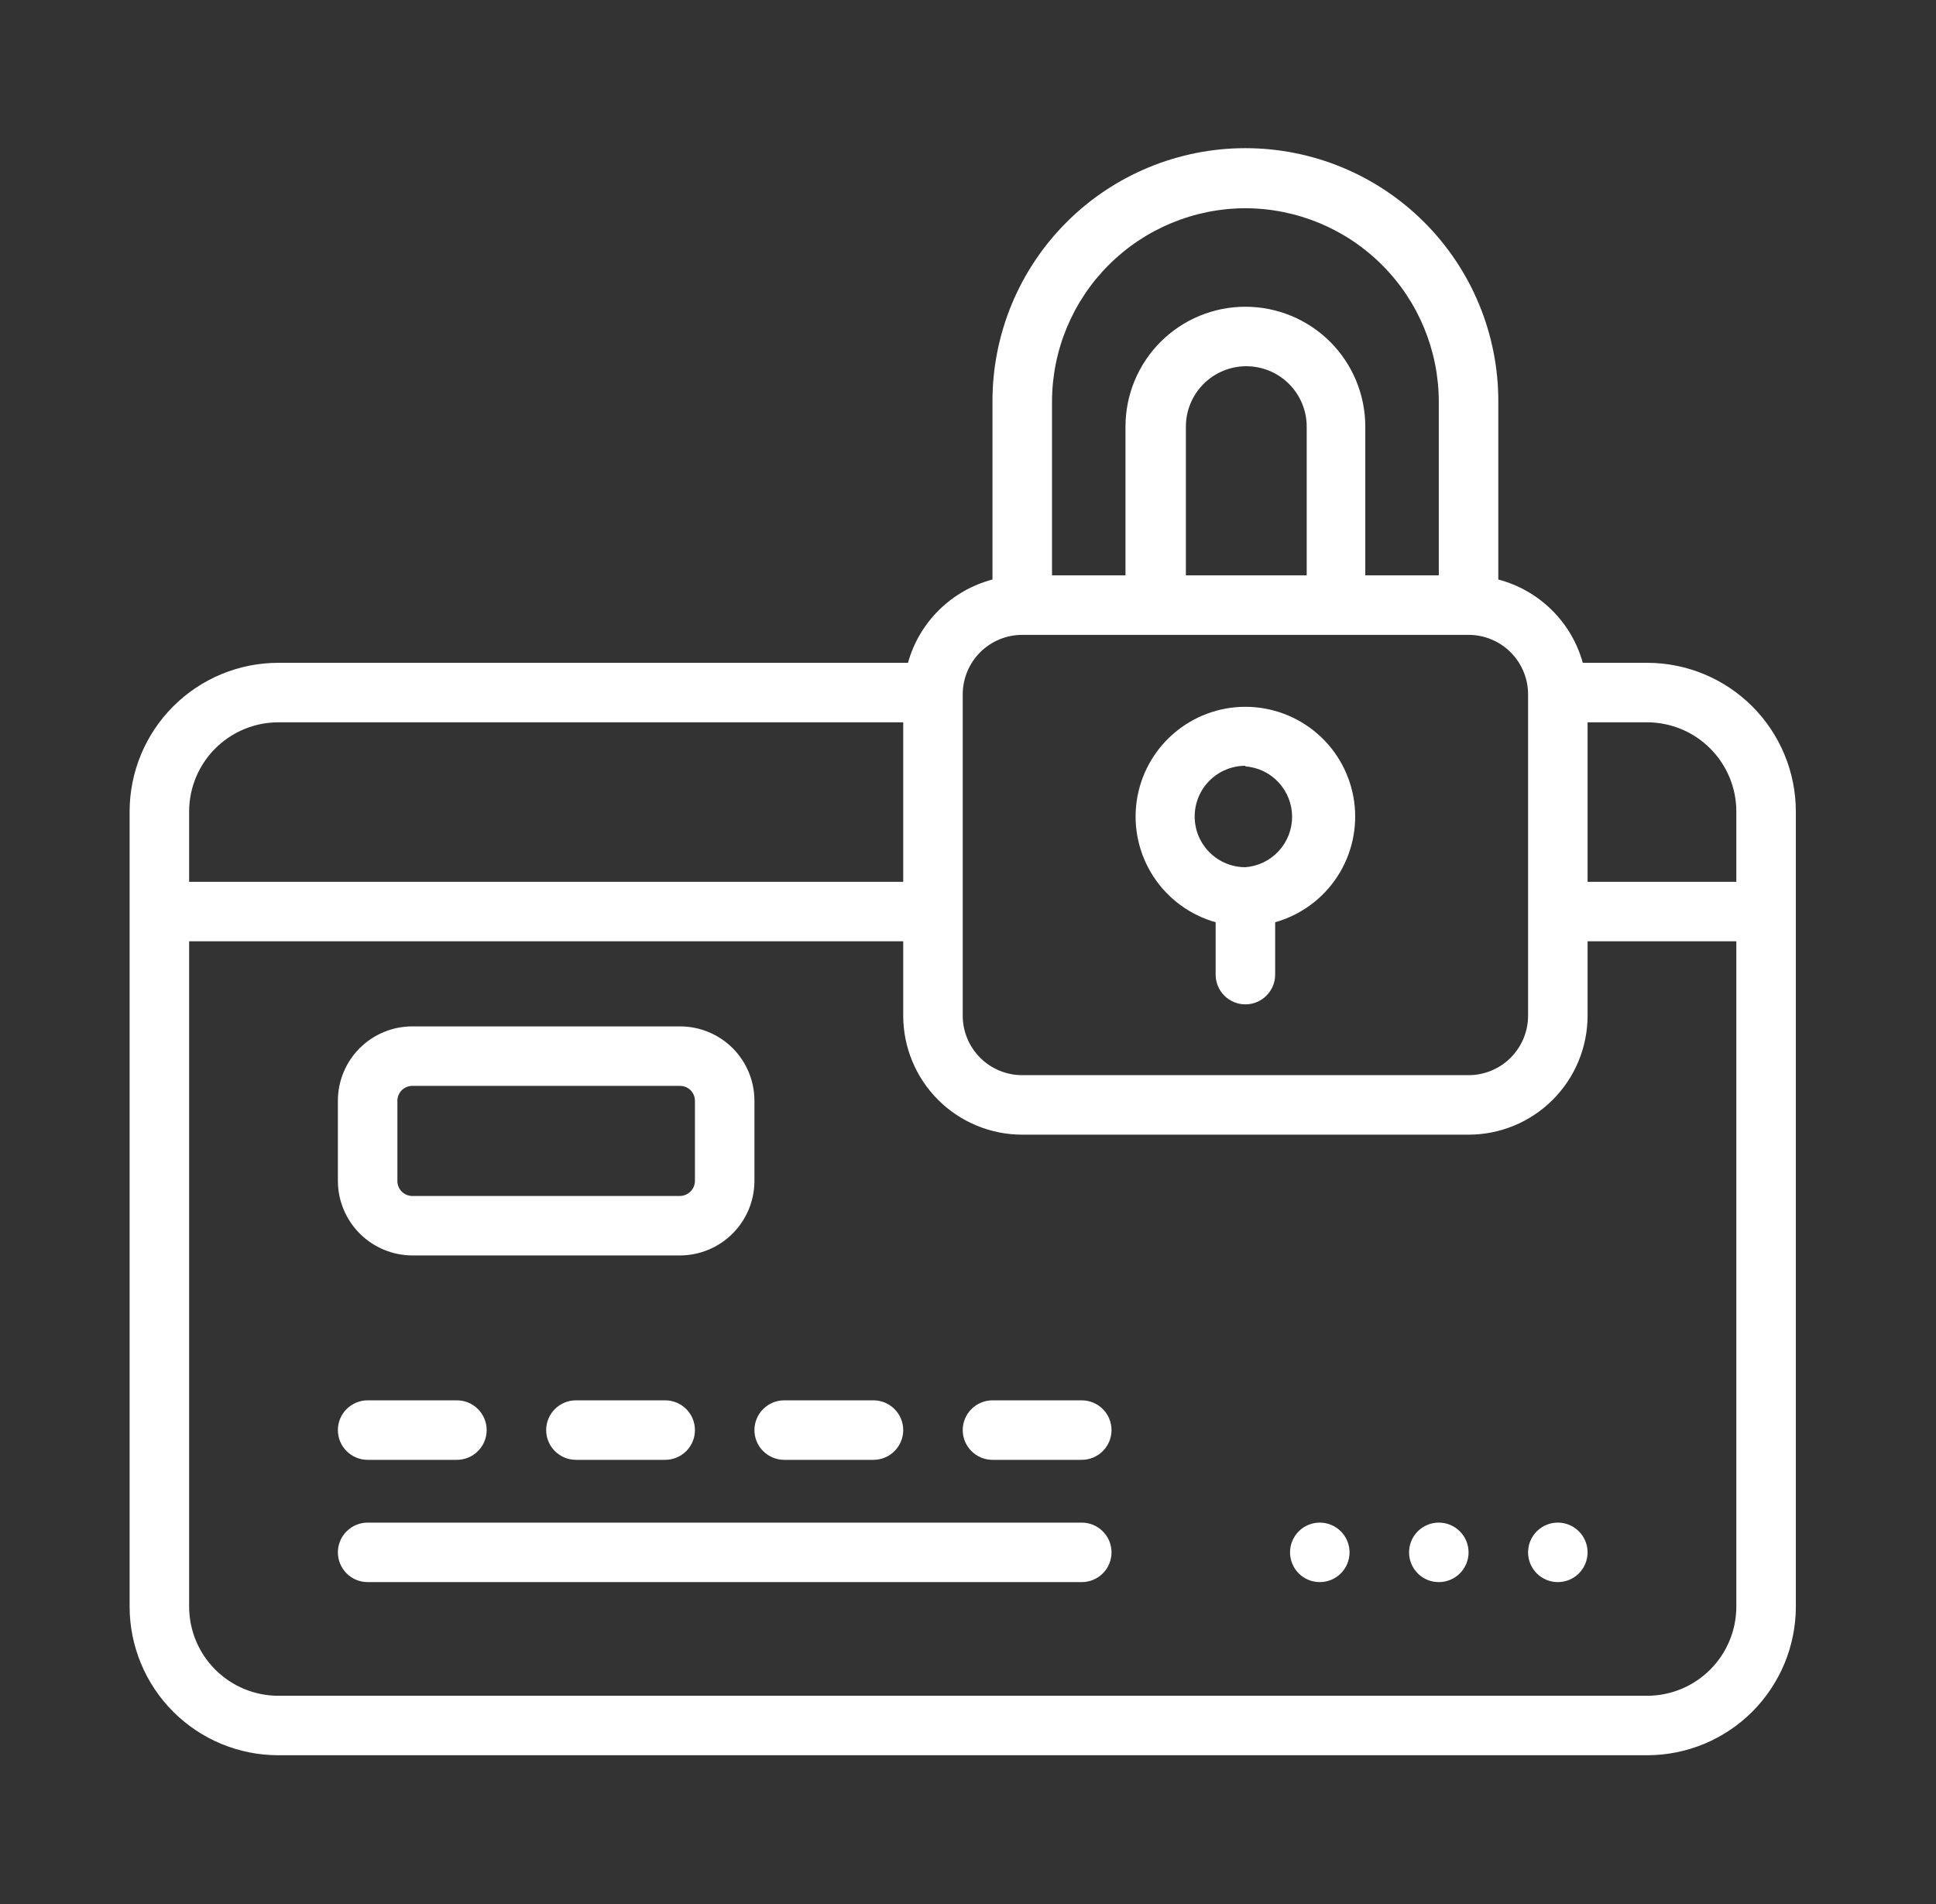
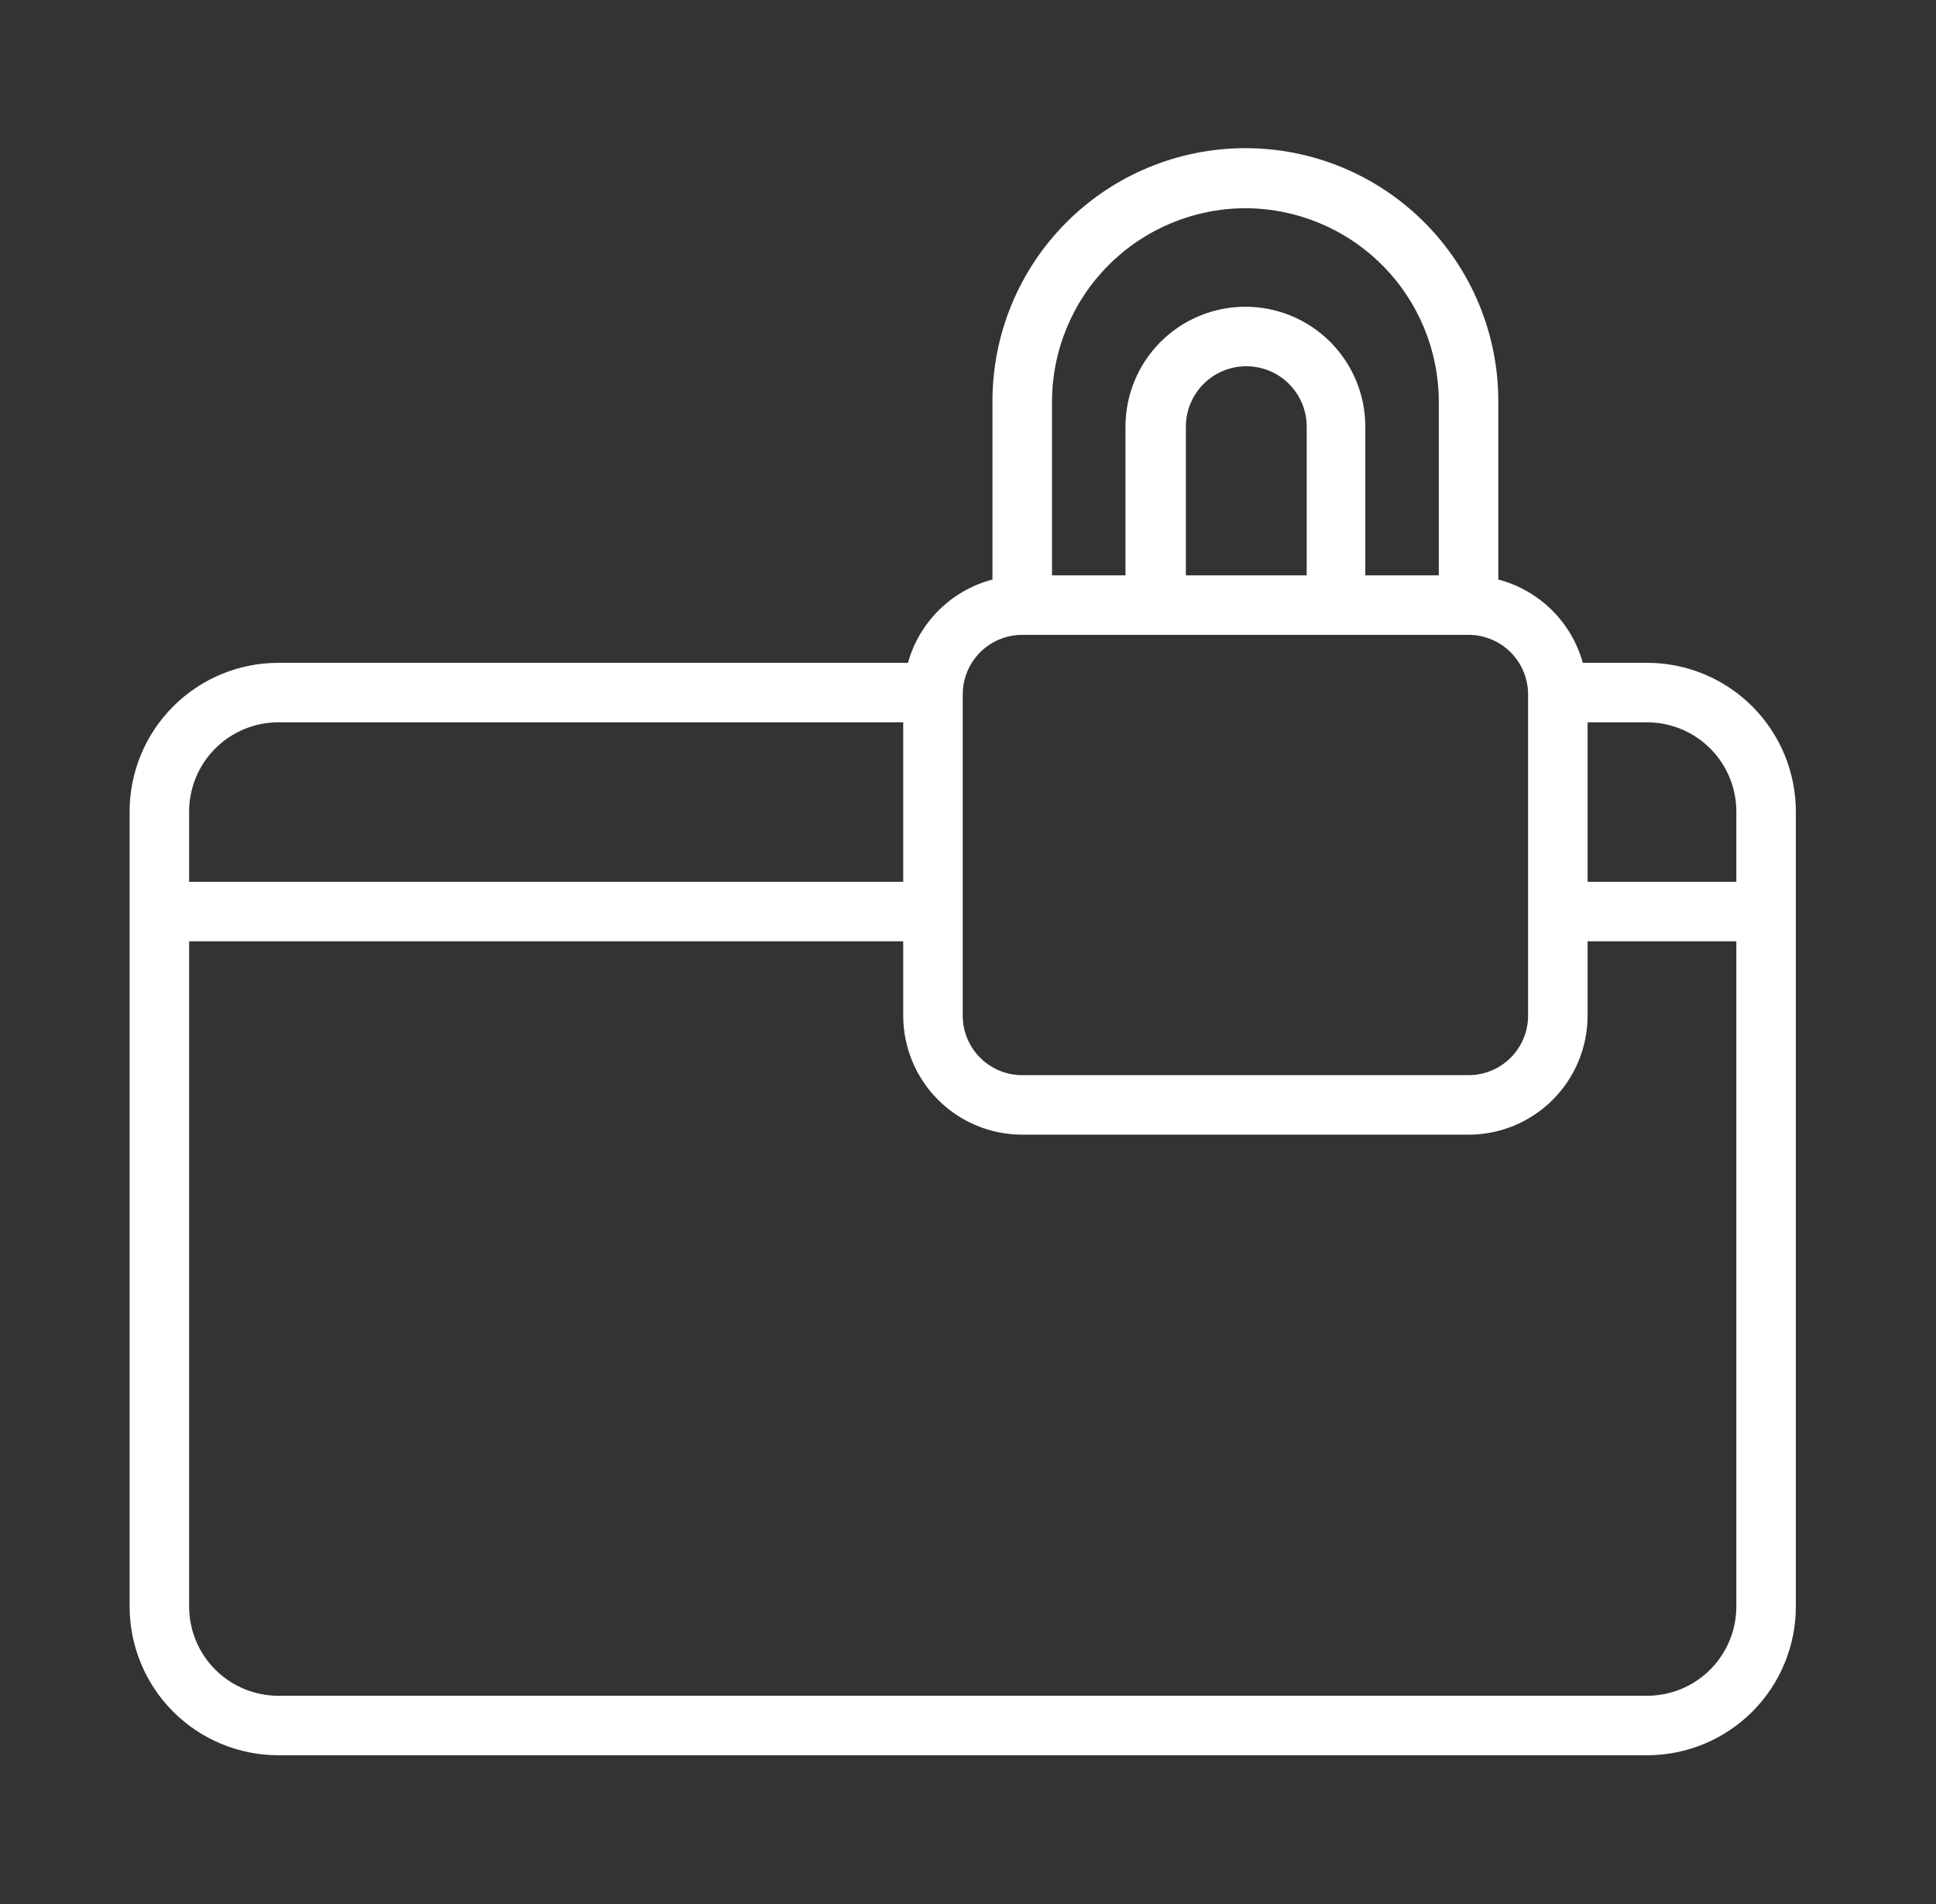
<svg xmlns="http://www.w3.org/2000/svg" width="61" height="60" viewBox="0 0 61 60" fill="none">
  <rect x="0" y="0" width="61" height="60" fill="#333333" stroke="none" />
  <path d="M51.897 20.887H49.871C49.696 20.255 49.358 19.68 48.891 19.22C48.423 18.759 47.844 18.429 47.209 18.262V12.637C47.209 10.524 46.369 8.497 44.875 7.003C43.381 5.508 41.354 4.669 39.24 4.669C37.127 4.669 35.1 5.508 33.605 7.003C32.111 8.497 31.271 10.524 31.271 12.637V18.262C30.637 18.429 30.057 18.759 29.59 19.22C29.122 19.68 28.784 20.255 28.609 20.887H8.771C7.528 20.887 6.336 21.381 5.457 22.26C4.578 23.14 4.084 24.332 4.084 25.575V50.625C4.084 51.868 4.578 53.06 5.457 53.94C6.336 54.819 7.528 55.312 8.771 55.312H51.897C53.14 55.312 54.332 54.819 55.211 53.94C56.09 53.06 56.584 51.868 56.584 50.625V25.575C56.584 24.332 56.09 23.14 55.211 22.26C54.332 21.381 53.14 20.887 51.897 20.887ZM54.709 25.575V27.788H50.022V22.762H51.897C52.642 22.762 53.358 23.059 53.885 23.586C54.413 24.114 54.709 24.829 54.709 25.575ZM39.24 6.562C40.856 6.565 42.404 7.208 43.546 8.35C44.689 9.492 45.331 11.041 45.334 12.656V18.131H43.018V13.444C43.018 12.442 42.62 11.481 41.912 10.772C41.203 10.064 40.242 9.666 39.24 9.666C38.238 9.666 37.277 10.064 36.569 10.772C35.86 11.481 35.462 12.442 35.462 13.444V18.131H33.147V12.656C33.149 11.041 33.792 9.492 34.934 8.35C36.076 7.208 37.625 6.565 39.24 6.562ZM37.365 18.131V13.444C37.365 12.939 37.566 12.455 37.923 12.098C38.28 11.741 38.764 11.541 39.268 11.541C39.773 11.541 40.257 11.741 40.614 12.098C40.971 12.455 41.172 12.939 41.172 13.444V18.131H37.365ZM32.237 20.006H46.272C46.769 20.006 47.246 20.204 47.597 20.555C47.949 20.907 48.147 21.384 48.147 21.881V32.006C48.147 32.504 47.949 32.98 47.597 33.332C47.246 33.684 46.769 33.881 46.272 33.881H32.209C31.712 33.881 31.235 33.684 30.883 33.332C30.532 32.98 30.334 32.504 30.334 32.006V21.881C30.334 21.384 30.532 20.907 30.883 20.555C31.235 20.204 31.712 20.006 32.209 20.006H32.237ZM8.771 22.762H28.459V27.788H5.959V25.575C5.959 24.829 6.255 24.114 6.783 23.586C7.31 23.059 8.026 22.762 8.771 22.762ZM51.897 53.438H8.771C8.026 53.438 7.31 53.141 6.783 52.614C6.255 52.086 5.959 51.371 5.959 50.625V29.663H28.459V32.006C28.459 33.001 28.854 33.955 29.557 34.658C30.261 35.361 31.214 35.756 32.209 35.756H46.272C47.266 35.756 48.22 35.361 48.923 34.658C49.626 33.955 50.022 33.001 50.022 32.006V29.663H54.709V50.625C54.709 51.371 54.413 52.086 53.885 52.614C53.358 53.141 52.642 53.438 51.897 53.438Z" fill="white" />
-   <path d="M12.99 39.562H21.428C22.049 39.56 22.643 39.312 23.082 38.873C23.521 38.434 23.769 37.84 23.771 37.219V34.688C23.771 34.066 23.525 33.47 23.085 33.03C22.645 32.591 22.049 32.344 21.428 32.344H12.99C12.369 32.344 11.773 32.591 11.333 33.03C10.893 33.47 10.646 34.066 10.646 34.688V37.219C10.649 37.84 10.897 38.434 11.336 38.873C11.775 39.312 12.369 39.56 12.99 39.562ZM12.521 34.688C12.521 34.563 12.571 34.444 12.659 34.356C12.747 34.268 12.866 34.219 12.99 34.219H21.428C21.552 34.219 21.671 34.268 21.759 34.356C21.847 34.444 21.896 34.563 21.896 34.688V37.219C21.894 37.342 21.844 37.46 21.756 37.548C21.669 37.635 21.551 37.685 21.428 37.688H12.99C12.866 37.688 12.747 37.638 12.659 37.55C12.571 37.462 12.521 37.343 12.521 37.219V34.688ZM34.084 47.981H11.584C11.335 47.981 11.097 48.08 10.921 48.256C10.745 48.432 10.646 48.67 10.646 48.919C10.646 49.167 10.745 49.406 10.921 49.582C11.097 49.758 11.335 49.856 11.584 49.856H34.084C34.333 49.856 34.571 49.758 34.747 49.582C34.923 49.406 35.022 49.167 35.022 48.919C35.022 48.67 34.923 48.432 34.747 48.256C34.571 48.08 34.333 47.981 34.084 47.981ZM11.584 46.003H14.396C14.645 46.003 14.884 45.904 15.059 45.728C15.235 45.553 15.334 45.314 15.334 45.066C15.334 44.817 15.235 44.578 15.059 44.403C14.884 44.227 14.645 44.128 14.396 44.128H11.584C11.335 44.128 11.097 44.227 10.921 44.403C10.745 44.578 10.646 44.817 10.646 45.066C10.646 45.314 10.745 45.553 10.921 45.728C11.097 45.904 11.335 46.003 11.584 46.003ZM18.146 44.128C17.898 44.128 17.659 44.227 17.484 44.403C17.308 44.578 17.209 44.817 17.209 45.066C17.209 45.314 17.308 45.553 17.484 45.728C17.659 45.904 17.898 46.003 18.146 46.003H20.959C21.208 46.003 21.446 45.904 21.622 45.728C21.798 45.553 21.896 45.314 21.896 45.066C21.896 44.817 21.798 44.578 21.622 44.403C21.446 44.227 21.208 44.128 20.959 44.128H18.146ZM24.709 46.003H27.521C27.77 46.003 28.009 45.904 28.184 45.728C28.36 45.553 28.459 45.314 28.459 45.066C28.459 44.817 28.36 44.578 28.184 44.403C28.009 44.227 27.77 44.128 27.521 44.128H24.709C24.46 44.128 24.222 44.227 24.046 44.403C23.87 44.578 23.771 44.817 23.771 45.066C23.771 45.314 23.87 45.553 24.046 45.728C24.222 45.904 24.46 46.003 24.709 46.003ZM34.084 44.128H31.271C31.023 44.128 30.784 44.227 30.609 44.403C30.433 44.578 30.334 44.817 30.334 45.066C30.334 45.314 30.433 45.553 30.609 45.728C30.784 45.904 31.023 46.003 31.271 46.003H34.084C34.333 46.003 34.571 45.904 34.747 45.728C34.923 45.553 35.022 45.314 35.022 45.066C35.022 44.817 34.923 44.578 34.747 44.403C34.571 44.227 34.333 44.128 34.084 44.128ZM41.584 47.981C41.335 47.981 41.097 48.08 40.921 48.256C40.745 48.432 40.647 48.67 40.647 48.919C40.647 49.167 40.745 49.406 40.921 49.582C41.097 49.758 41.335 49.856 41.584 49.856C41.833 49.856 42.071 49.758 42.247 49.582C42.423 49.406 42.522 49.167 42.522 48.919C42.522 48.67 42.423 48.432 42.247 48.256C42.071 48.08 41.833 47.981 41.584 47.981ZM45.334 47.981C45.085 47.981 44.847 48.08 44.671 48.256C44.495 48.432 44.397 48.67 44.397 48.919C44.397 49.167 44.495 49.406 44.671 49.582C44.847 49.758 45.085 49.856 45.334 49.856C45.583 49.856 45.821 49.758 45.997 49.582C46.173 49.406 46.272 49.167 46.272 48.919C46.272 48.67 46.173 48.432 45.997 48.256C45.821 48.08 45.583 47.981 45.334 47.981ZM49.084 47.981C48.835 47.981 48.597 48.08 48.421 48.256C48.245 48.432 48.147 48.67 48.147 48.919C48.147 49.167 48.245 49.406 48.421 49.582C48.597 49.758 48.835 49.856 49.084 49.856C49.333 49.856 49.571 49.758 49.747 49.582C49.923 49.406 50.022 49.167 50.022 48.919C50.022 48.67 49.923 48.432 49.747 48.256C49.571 48.08 49.333 47.981 49.084 47.981ZM38.303 29.062V30.712C38.303 30.961 38.401 31.2 38.577 31.375C38.753 31.551 38.992 31.65 39.24 31.65C39.489 31.65 39.727 31.551 39.903 31.375C40.079 31.2 40.178 30.961 40.178 30.712V29.062C40.982 28.836 41.677 28.326 42.135 27.627C42.592 26.928 42.781 26.087 42.667 25.259C42.553 24.432 42.143 23.673 41.513 23.125C40.883 22.576 40.076 22.273 39.24 22.273C38.405 22.273 37.597 22.576 36.968 23.125C36.338 23.673 35.928 24.432 35.813 25.259C35.699 26.087 35.888 26.928 36.346 27.627C36.803 28.326 37.498 28.836 38.303 29.062ZM39.24 24.15C39.641 24.181 40.015 24.361 40.287 24.656C40.56 24.951 40.712 25.337 40.712 25.739C40.712 26.141 40.56 26.527 40.287 26.822C40.015 27.117 39.641 27.297 39.24 27.328C38.816 27.328 38.41 27.16 38.11 26.86C37.81 26.56 37.642 26.154 37.642 25.73C37.642 25.306 37.81 24.899 38.11 24.599C38.41 24.3 38.816 24.131 39.24 24.131V24.15Z" fill="white" />
</svg>